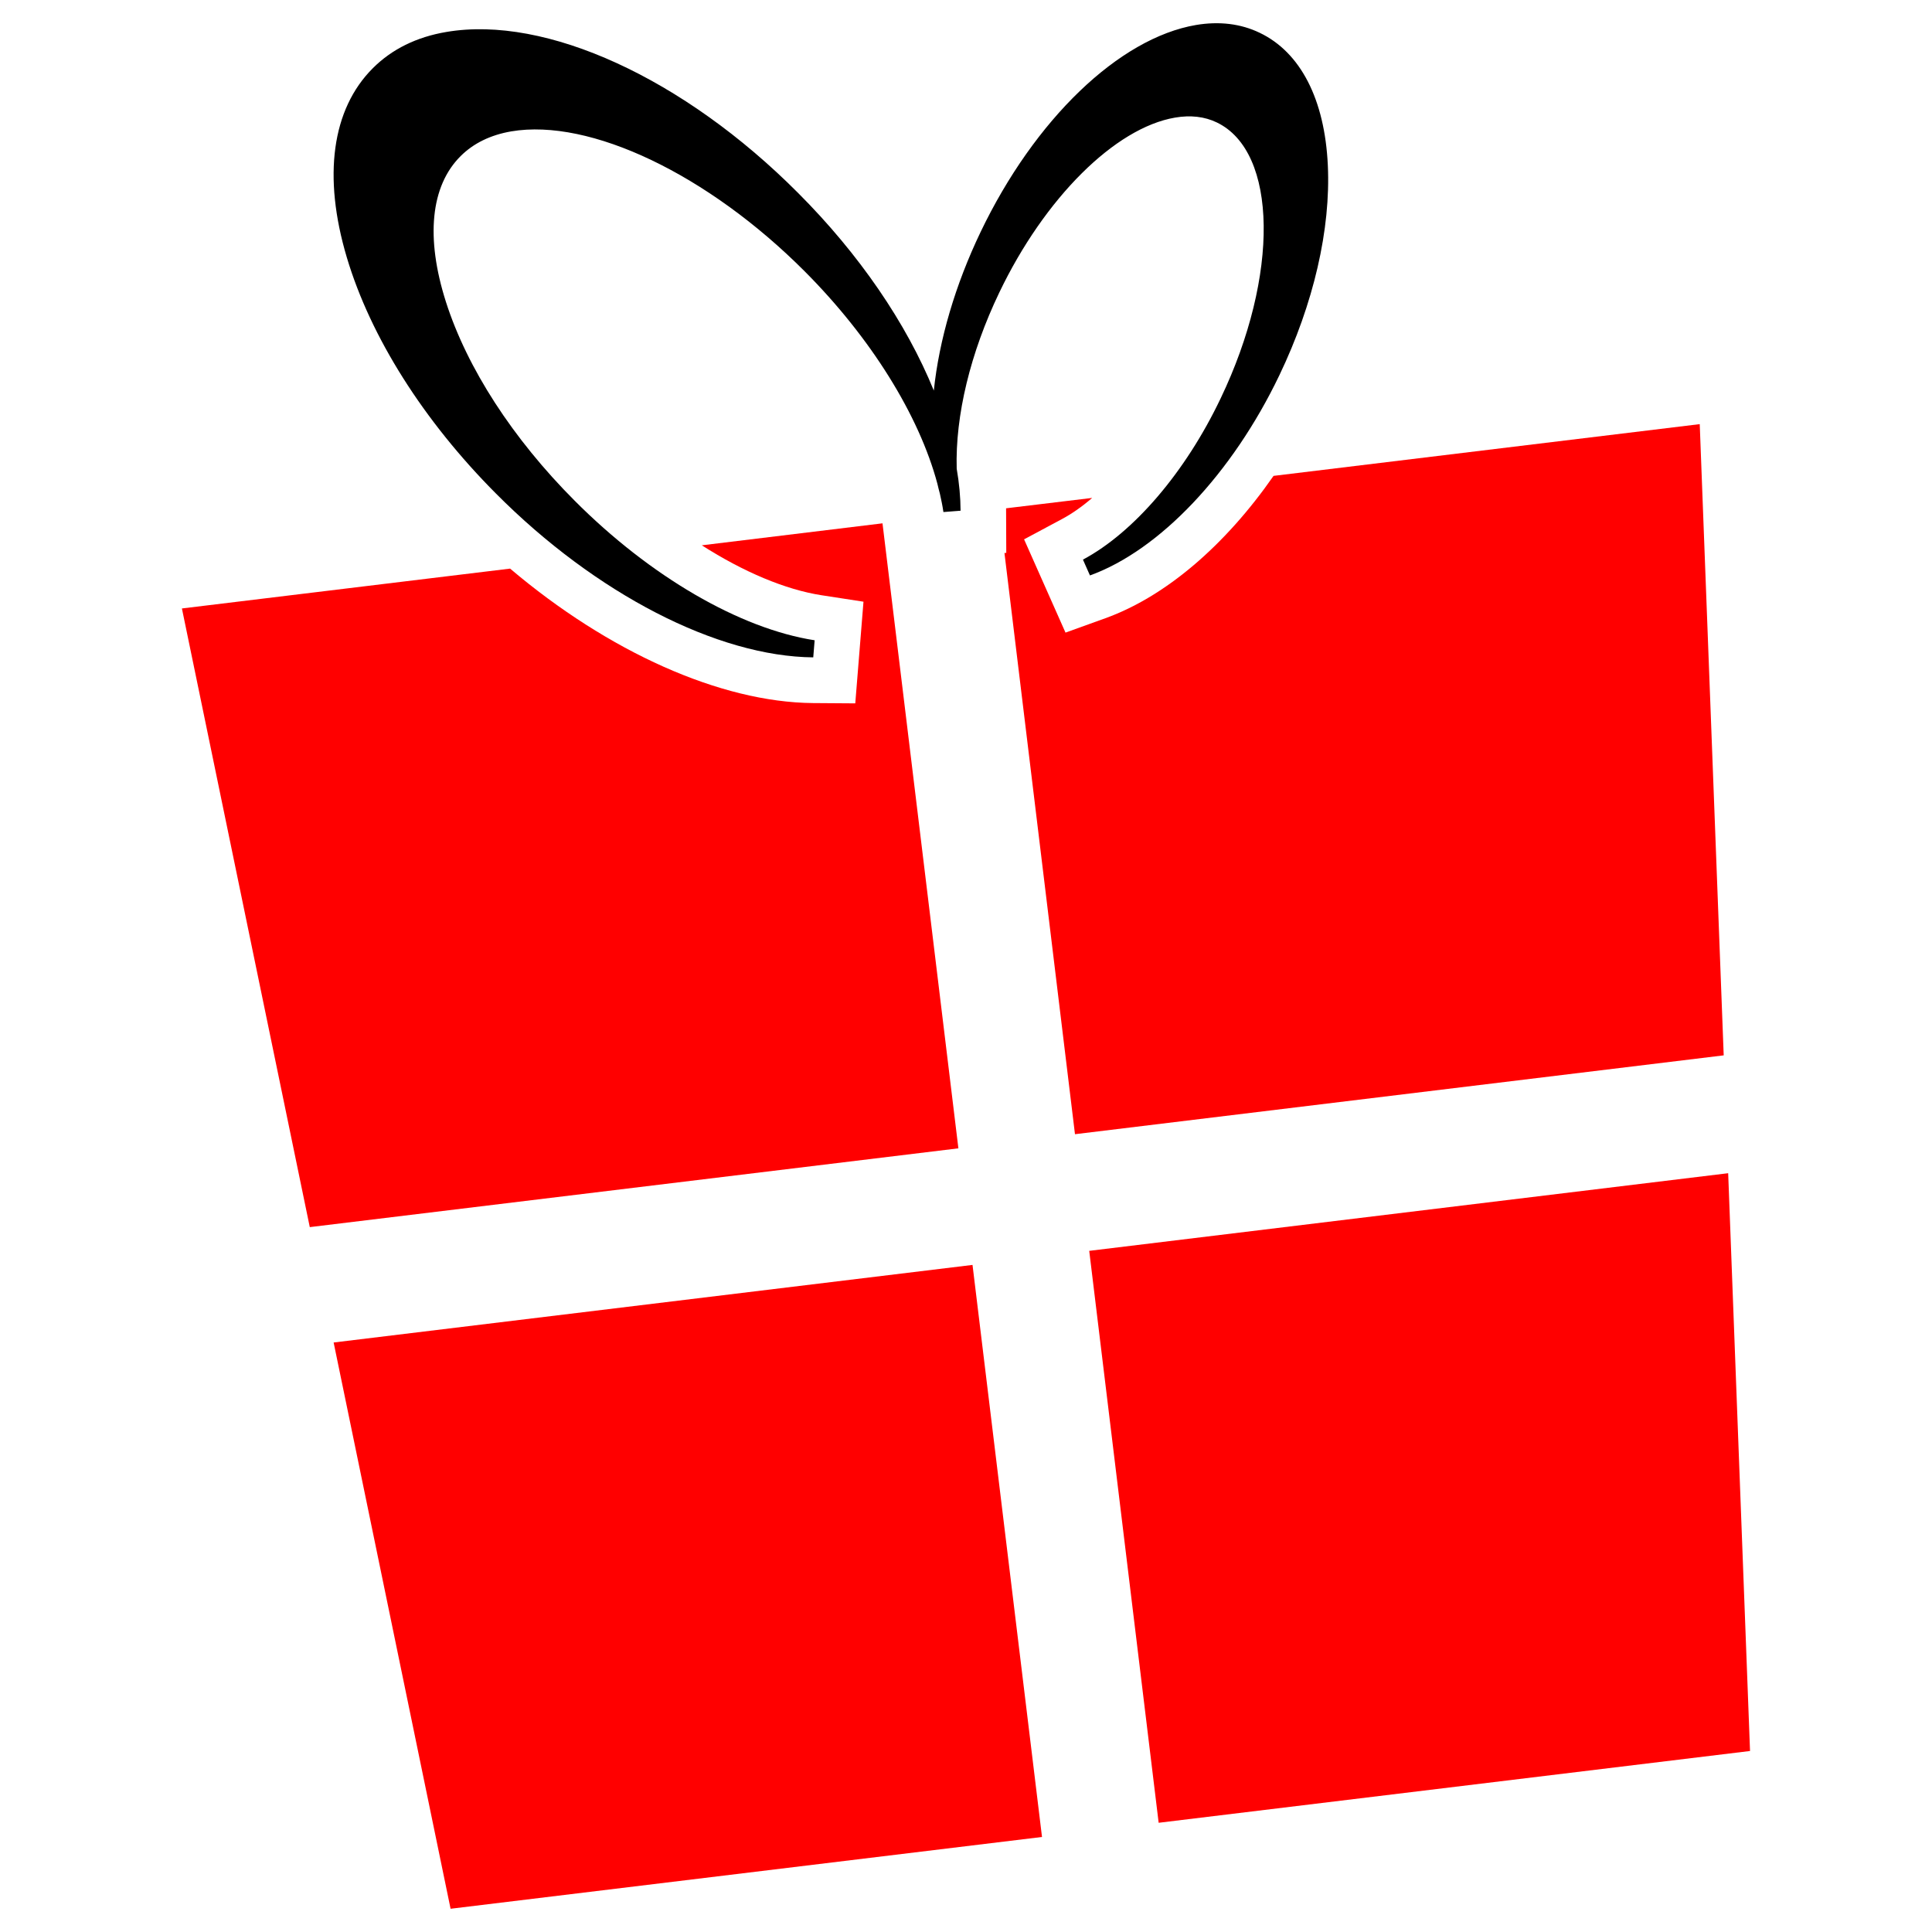
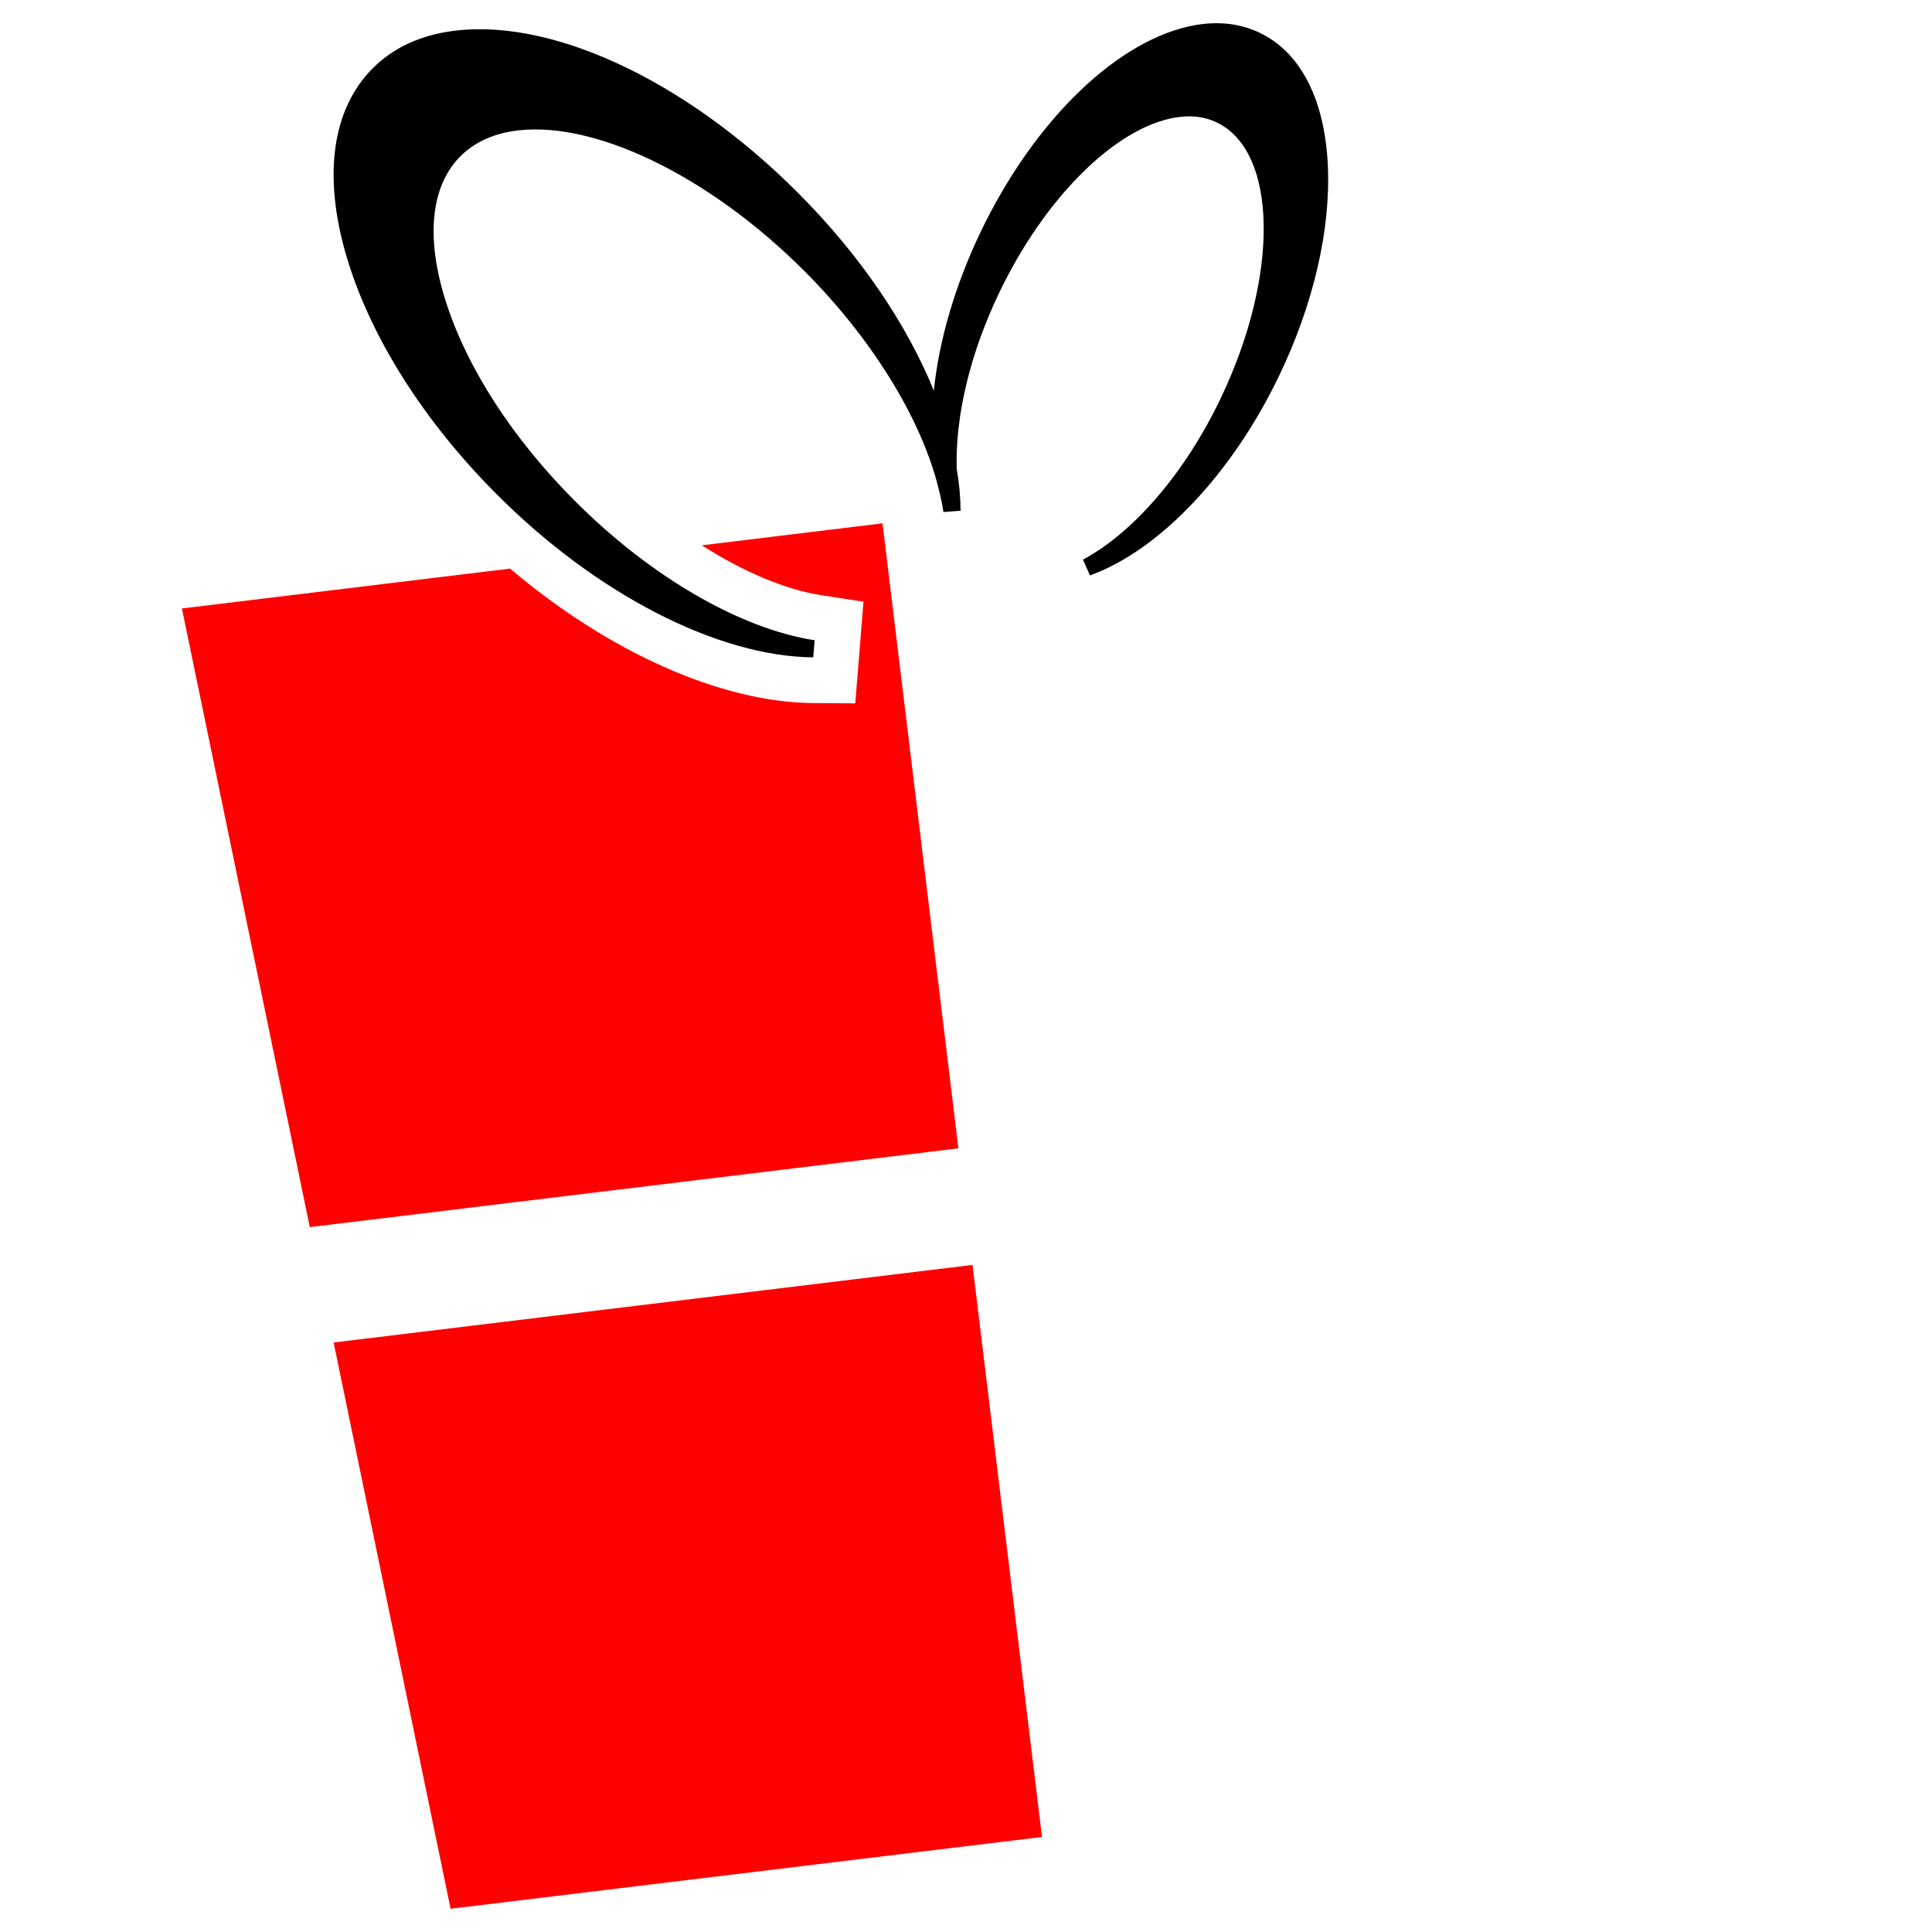
<svg xmlns="http://www.w3.org/2000/svg" version="1.1" id="Calque_1" x="0px" y="0px" width="32px" height="32px" viewBox="0 0 32 32" enable-background="new 0 0 32 32" xml:space="preserve">
  <g>
    <polygon fill="#FF0000" points="16.108,20.951 5.526,22.236 7.463,31.615 17.259,30.426  " />
-     <polygon fill="#FF0000" points="18.041,20.718 19.191,30.191 28.986,29.002 28.624,19.432  " />
    <path d="M20.864,0.543c-0.313-0.151-0.669-0.194-1.055-0.129c-1.273,0.217-2.674,1.563-3.568,3.43   c-0.419,0.875-0.686,1.784-0.774,2.625c-0.456-1.119-1.235-2.259-2.248-3.273c-1.892-1.9-4.178-2.947-5.824-2.667   c-0.494,0.083-0.904,0.285-1.219,0.6C5.497,1.806,5.343,2.92,5.745,4.266c0.393,1.317,1.271,2.706,2.473,3.912   c1.651,1.659,3.665,2.696,5.252,2.71l0.023-0.283c-1.238-0.192-2.725-1.057-3.975-2.312C8.492,7.265,7.736,6.096,7.386,5   C7.047,3.938,7.132,3.08,7.629,2.586c0.213-0.213,0.496-0.351,0.839-0.41c1.305-0.221,3.258,0.712,4.861,2.319   c1.092,1.095,1.893,2.38,2.197,3.517c0.013,0.057,0.027,0.112,0.041,0.163c0.024,0.106,0.045,0.209,0.059,0.306l0.284-0.022   c-0.001-0.221-0.022-0.455-0.064-0.696c-0.025-0.88,0.225-1.917,0.706-2.919c0.749-1.564,1.917-2.727,2.91-2.896   c0.256-0.044,0.489-0.018,0.692,0.08c1.011,0.485,1.039,2.536,0.063,4.572c-0.583,1.222-1.438,2.22-2.28,2.669l0.116,0.262   c1.155-0.417,2.357-1.687,3.137-3.315c0.568-1.185,0.853-2.421,0.803-3.479C21.942,1.646,21.541,0.866,20.864,0.543z" />
    <path fill="#FF0000" d="M11.624,9.032c0.691,0.441,1.384,0.734,1.983,0.827l0.695,0.107l-0.136,1.684l-0.703-0.005   c-1.532-0.014-3.388-0.849-5.014-2.227l-5.436,0.66l2.118,10.247l10.743-1.305L14.617,8.668L11.624,9.032z" />
-     <path fill="#FF0000" d="M28.153,7.025l-7.059,0.857c-0.801,1.151-1.787,1.998-2.786,2.358l-0.66,0.238l-0.686-1.545l0.619-0.331   c0.169-0.09,0.34-0.209,0.509-0.355l-1.426,0.172c0,0.013,0,0.024,0,0.036l0.003,0.702l-0.03,0.003l1.168,9.626L28.55,17.48   L28.153,7.025z" />
  </g>
</svg>